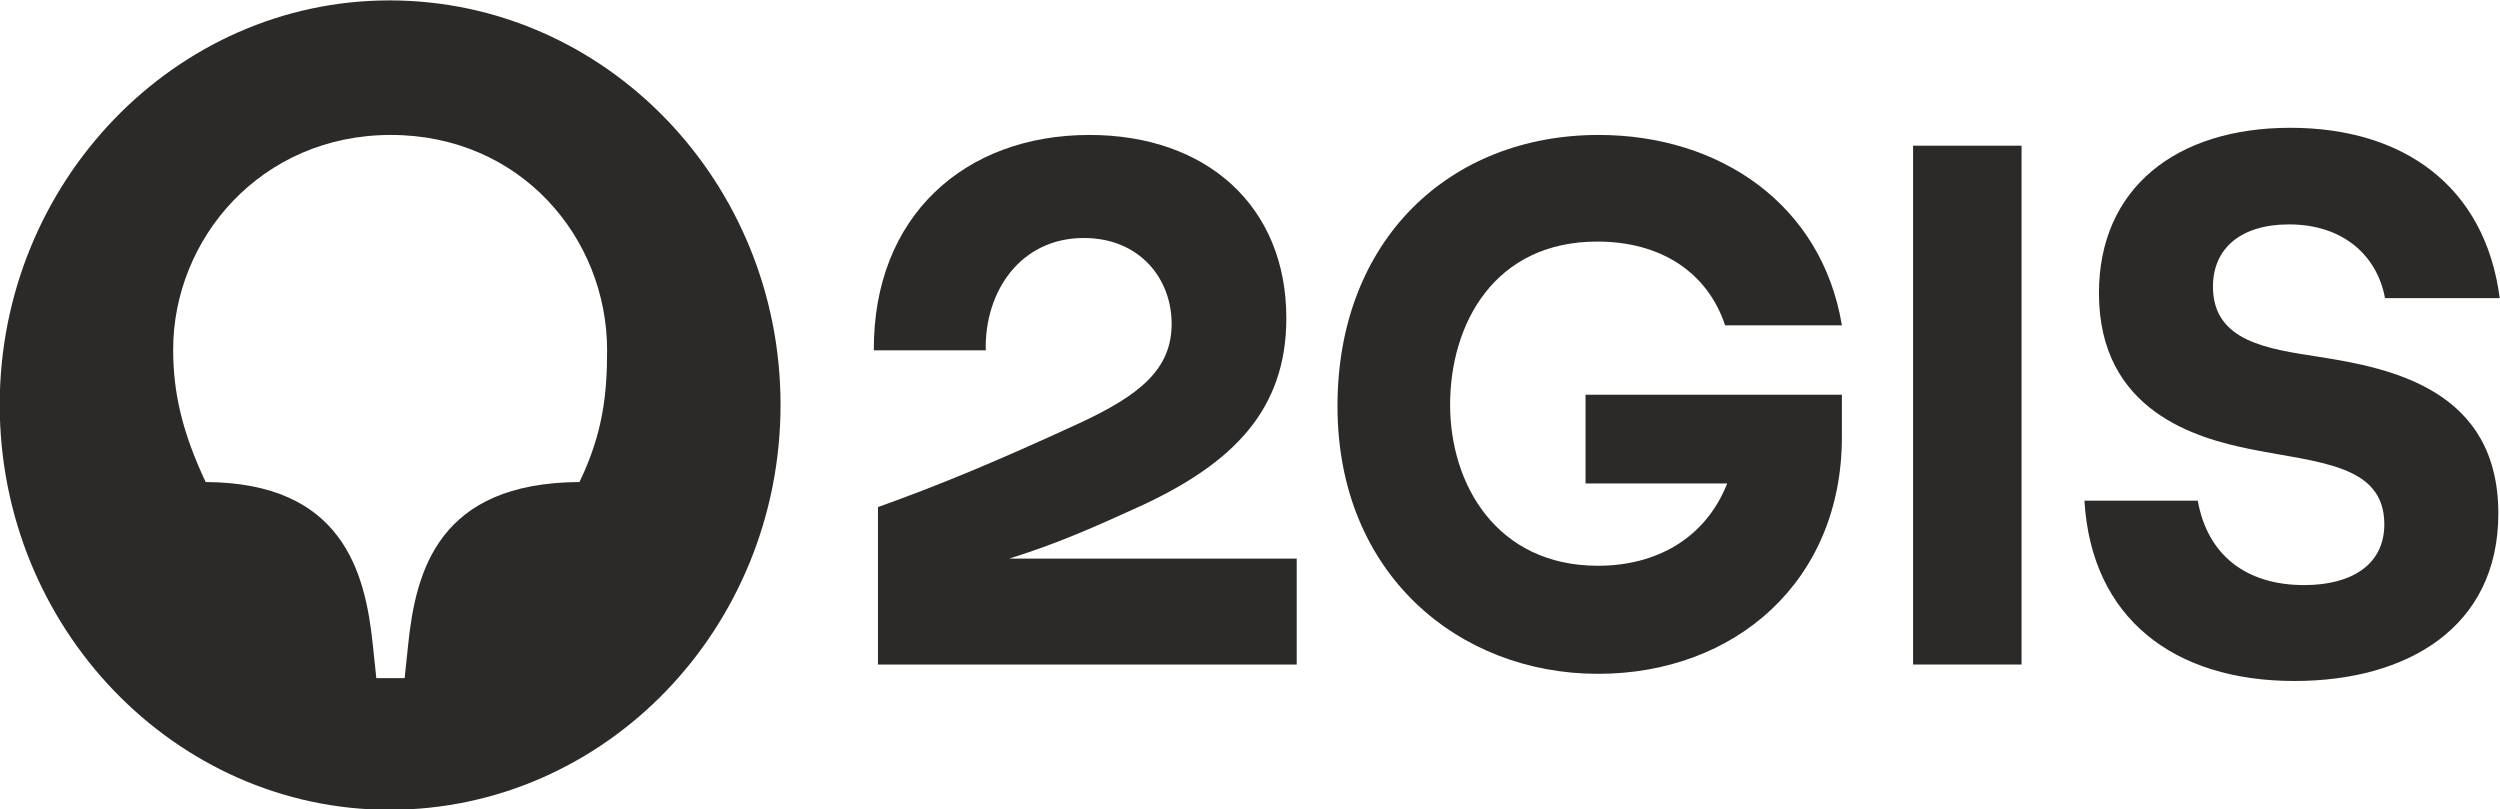
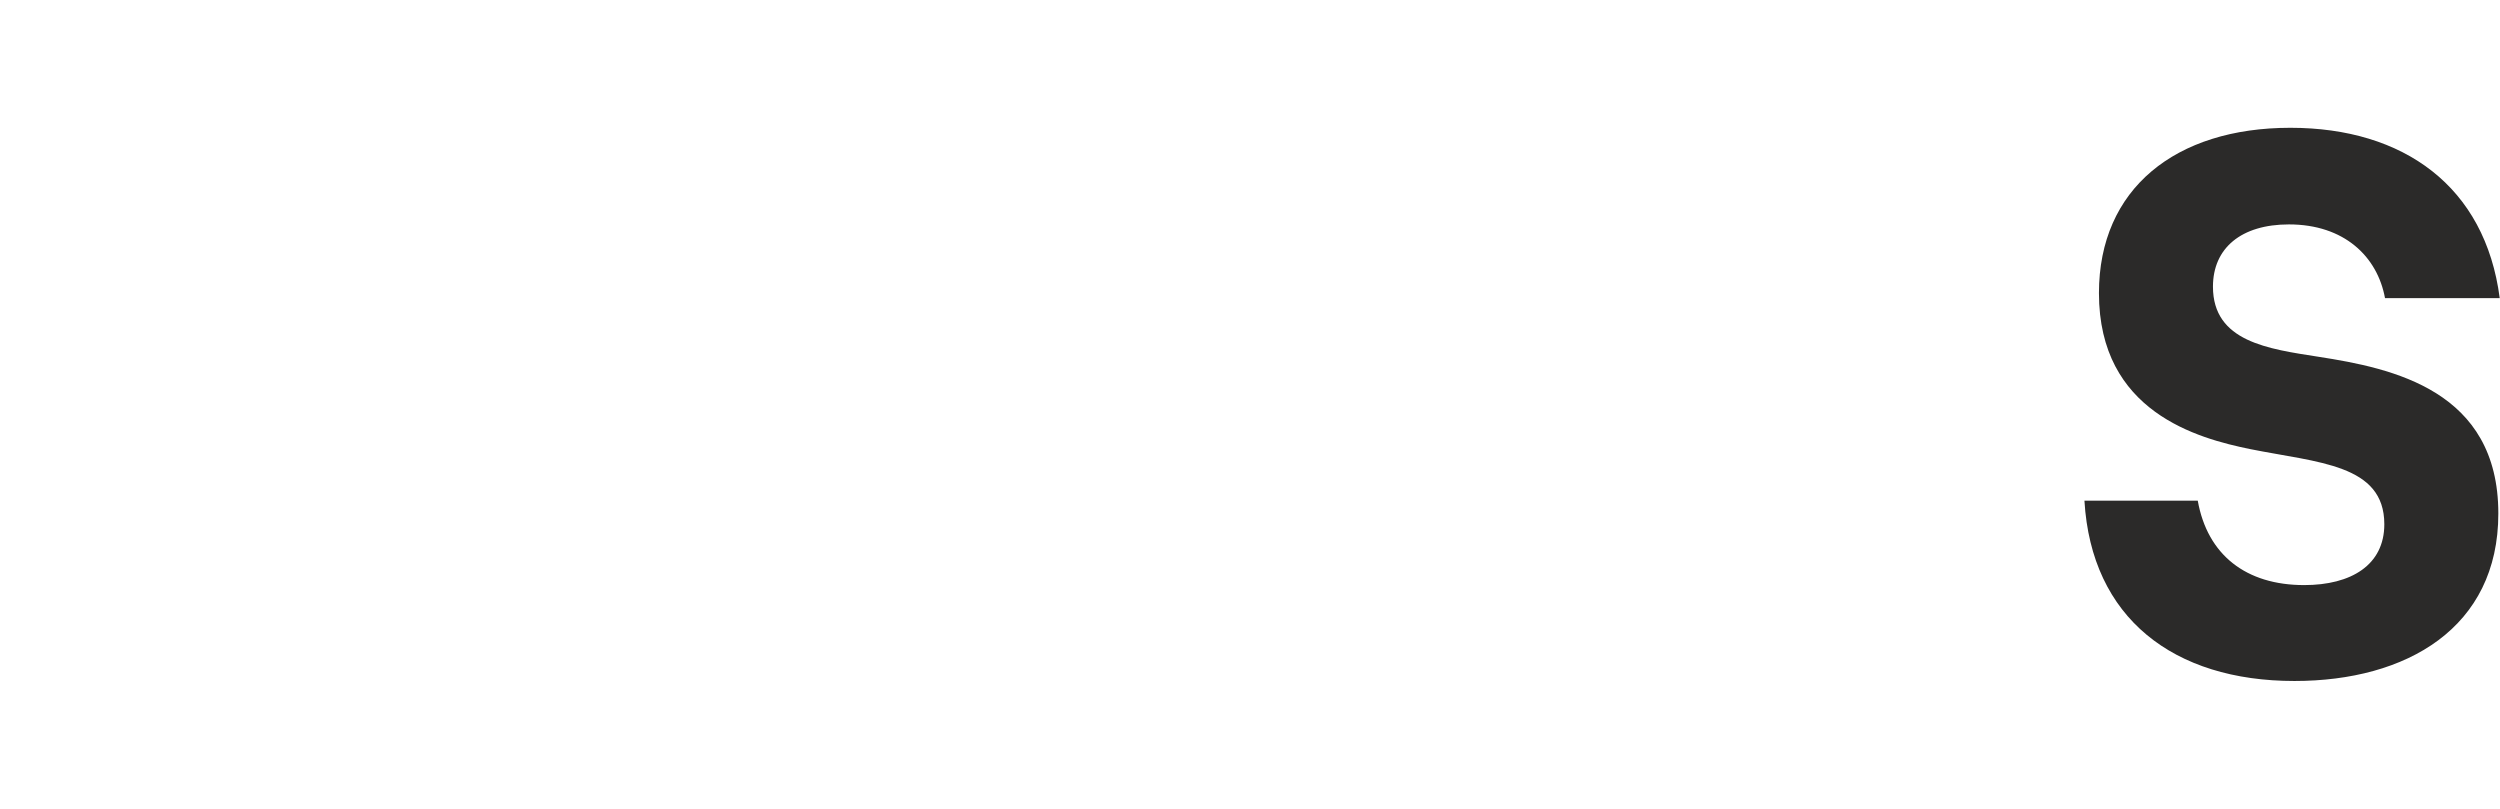
<svg xmlns="http://www.w3.org/2000/svg" xml:space="preserve" width="478.091mm" height="154.786mm" version="1.1" style="shape-rendering:geometricPrecision; text-rendering:geometricPrecision; image-rendering:optimizeQuality; fill-rule:evenodd; clip-rule:evenodd" viewBox="0 0 47809.1 15478.6">
  <defs>
    <style type="text/css">
   
    .fil1 {fill:#2b2a29;fill-rule:nonzero}
    .fil0 {fill:#2b2a29;fill-rule:nonzero}
   
  </style>
  </defs>
  <g id="Слой_x0020_1">
    <g id="_2310502456944">
      <path id="path30" class="fil0" d="M45610.17 5701.03l2193.56 0c-277.44,-2135 -1836.72,-3257.22 -4003.95,-3257.22 -2193.5,0 -3660.28,1163.3 -3660.28,3161.42 0,2271.83 1889.61,2778.16 2893.89,2983.52 1295,260.01 2563.56,287.4 2563.56,1436.95 0,780.1 -634.28,1163.3 -1532.83,1163.3 -1110,0 -1849.94,-574.8 -2035,-1614.86l-2167.12 0c132.11,2244.44 1704.67,3448.77 4017.17,3448.77 2140.67,0 3898.11,-1012.72 3898.11,-3202.45 0,-2353.99 -2021.72,-2778.22 -3435.67,-2997.21 -964.67,-150.52 -2021.78,-287.4 -2021.78,-1341.21 0,-739.02 541.78,-1190.63 1453.56,-1190.63 1057.17,0 1691.39,615.89 1836.78,1409.62z" />
-       <polygon id="path32" class="fil0" points="38659.51,2785.98 36584.84,2785.98 36584.84,12708.11 38659.51,12708.11 " />
-       <path id="path26" class="fil0" d="M30321.31 9245.63l2708.95 0c-422.89,1067.56 -1374.34,1573.83 -2471.12,1573.83 -1929.22,0 -2827.78,-1546.45 -2827.78,-3079.26 0,-1546.51 845.67,-3120.34 2814.61,-3120.34 1202.5,0 2101,574.8 2444.61,1601.22l2233.18 0.01c-383.17,-2312.85 -2338.89,-3640.37 -4651.34,-3640.37 -2854.28,0 -4995.01,2011.75 -4995.01,5186.87 0,3216.14 2325.67,5118.46 4981.73,5118.46 2616.45,0 4664.62,-1765.44 4664.62,-4529.96l0 -807.49 -4902.45 0 0 1697.03z" />
-       <path id="path36" class="fil0" d="M20833.51 2580.71c-2378.56,0 -4136.06,1546.45 -4122.84,4119.37l2140.72 0c-26.45,-1122.22 660.67,-2148.64 1876.39,-2148.64 1057.17,0 1678.22,766.41 1678.22,1642.25 0,875.9 -621.06,1368.6 -1770.72,1902.38 -1572.5,725.32 -2695.67,1190.63 -3845.34,1601.22l0 3010.84 8007.85 0 0 -2025.51 -5497.47 0c0,0 18.3,-5.92 27.31,-8.73 935.05,-293.44 1637.52,-612.24 2470.54,-990.3 1783.89,-821.12 2801.39,-1847.6 2801.39,-3599.34 0.01,-2148.7 -1532.83,-3503.54 -3766.05,-3503.54z" />
      <g>
-         <path id="path22" class="fil1" d="M11081.41 9218.29c-2695.72,13.7 -3131.78,1697.02 -3277.11,3120.34l-66.06 629.52 -541.83 0 -66.06 -629.52c-145.33,-1423.32 -594.61,-3106.65 -3197.84,-3120.34 -436.06,-930.68 -621.06,-1683.39 -621.06,-2531.9 0,-2121.25 1678.22,-4105.74 4162.45,-4105.74 2484.28,0 4136.06,1970.73 4136.06,4119.49 0.01,834.76 -79.27,1587.47 -528.55,2518.15l0 0zm-3633.89 -9210.56c-4096.39,0 -7452.84,3476.21 -7452.84,7732.41 0,4270.01 3356.45,7746.16 7452.84,7746.16 4136,0 7479.23,-3476.15 7479.23,-7746.16 0,-4256.19 -3343.23,-7732.41 -7479.23,-7732.41z" />
-       </g>
+         </g>
    </g>
  </g>
</svg>